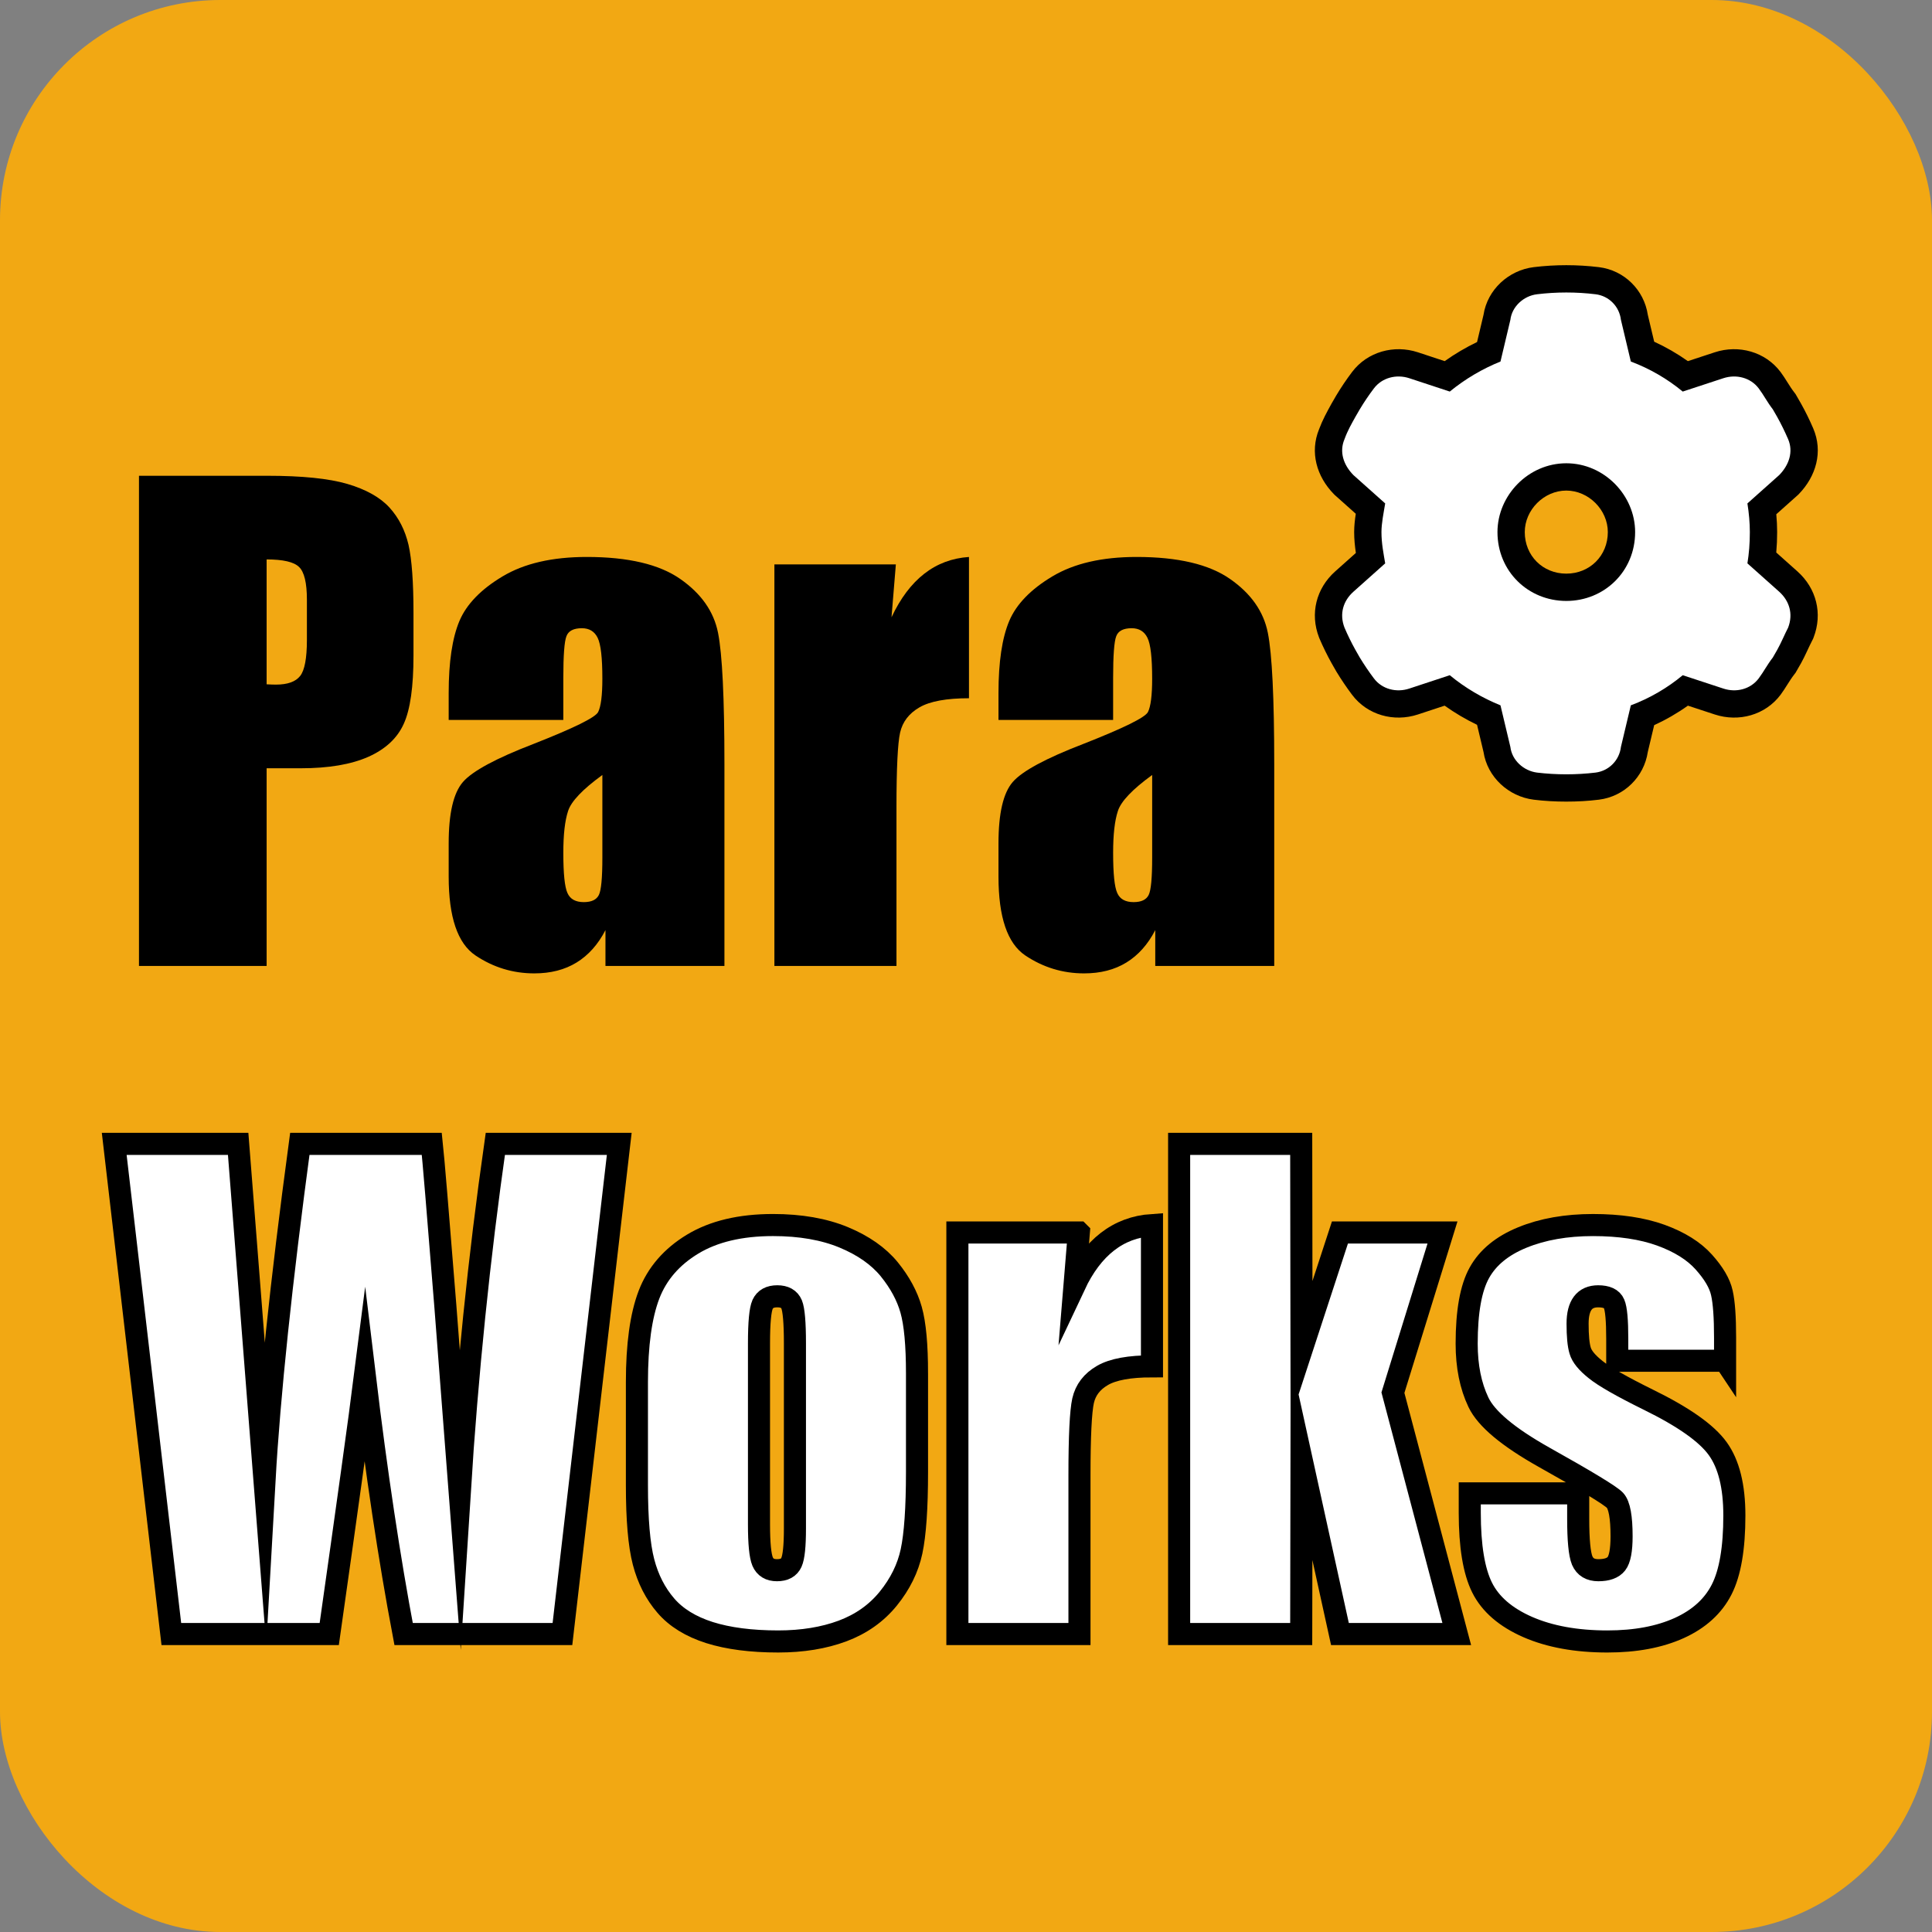
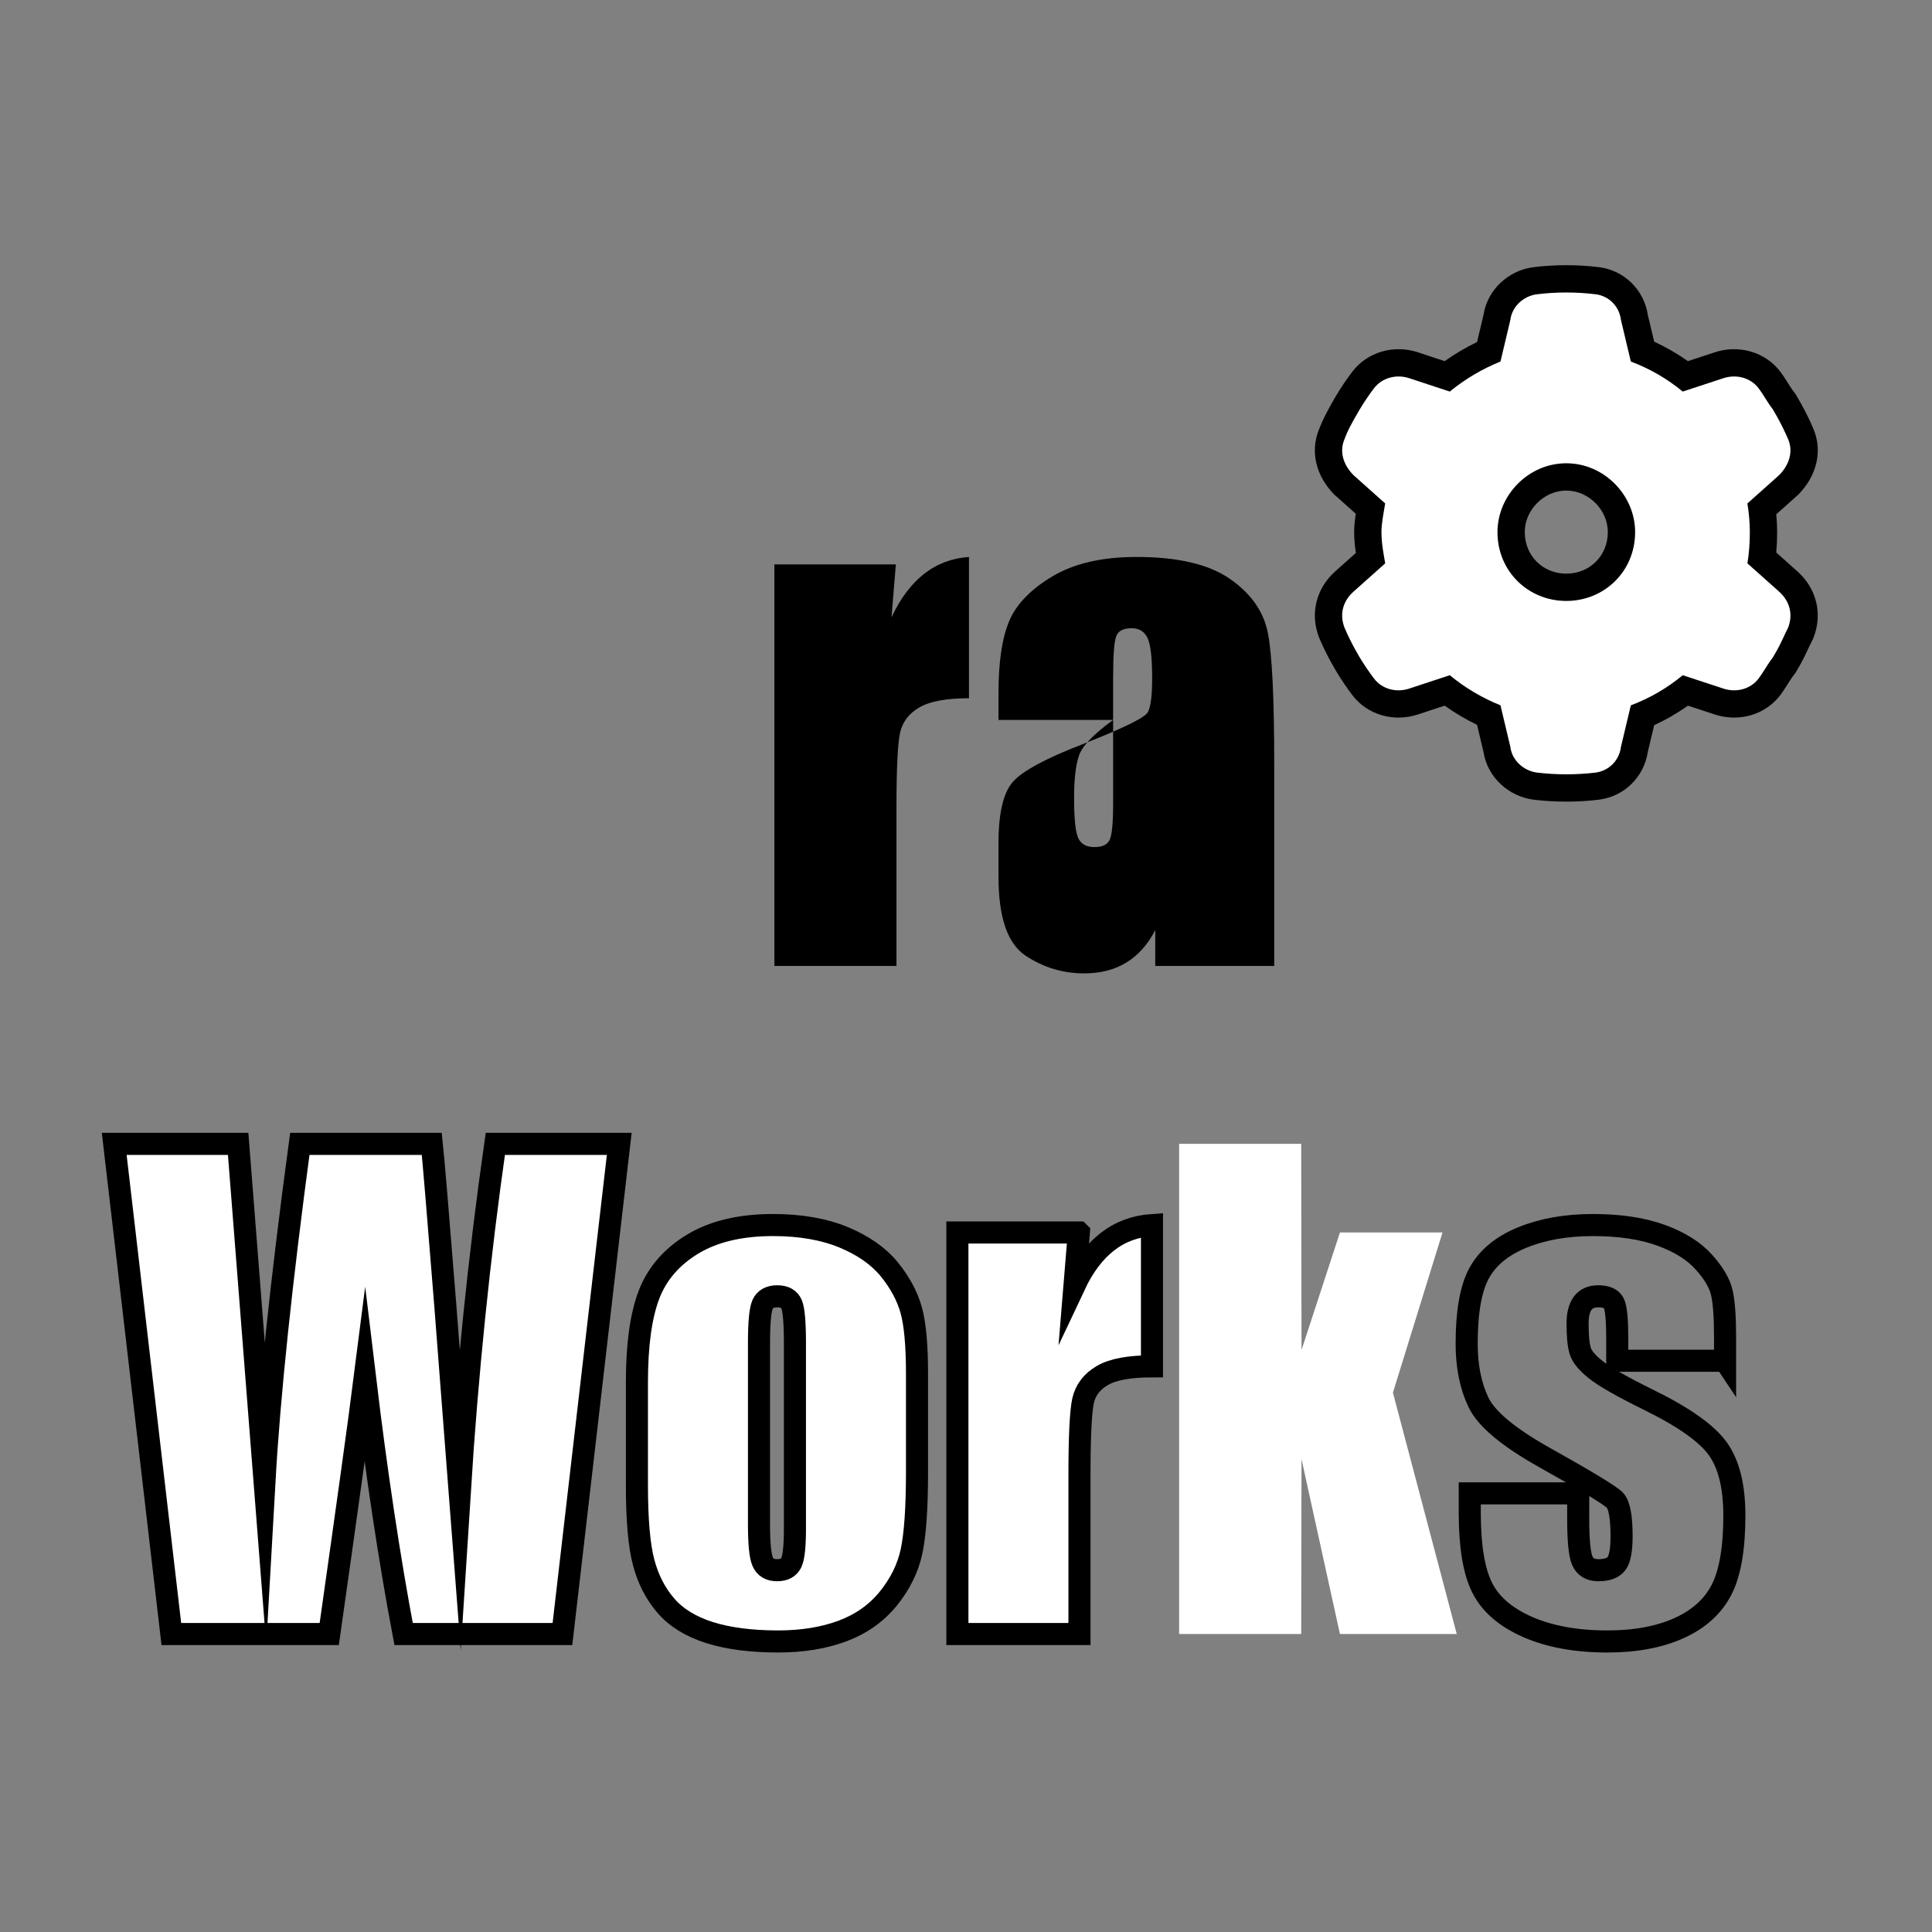
<svg xmlns="http://www.w3.org/2000/svg" xml:space="preserve" width="100%" height="100%" version="1.1" style="shape-rendering:geometricPrecision; text-rendering:geometricPrecision; image-rendering:optimizeQuality; fill-rule:evenodd; clip-rule:evenodd" viewBox="0 0 3500 3500">
  <rect x="0" y="0" width="3500" height="3500" fill="#808080" stroke="none" />
  <defs>
    <style type="text/css">
   
    .str0 {stroke:black;stroke-width:40;stroke-miterlimit:22.926}
    .fil3 {fill:none;fill-rule:nonzero}
    .fil4 {fill:black}
    .fil0 {fill:#F2A813}
    .fil1 {fill:black;fill-rule:nonzero}
    .fil2 {fill:white;fill-rule:nonzero}
   
  </style>
  </defs>
  <g id="Ebene_x0020_1">
-     <rect class="fil0" x="0" y="0" width="3500" height="3500" rx="399.12" ry="399.12" />
-     <path class="fil1" d="M251.76 861.92l232.56 0c62.87,0 111.14,4.87 145,14.78 33.68,9.92 59.13,24.14 76.15,42.66 17.03,18.71 28.44,41.35 34.62,67.73 5.98,26.57 8.98,67.55 8.98,123.12l0 77.27c0,56.5 -5.8,97.85 -17.59,123.67 -11.6,26.01 -33.12,46.03 -64.17,59.87 -31.25,13.85 -72.04,20.77 -122.37,20.77l-61.93 0 0 358.11 -231.25 0 0 -887.98zm231.25 151.55l0 226.21c6.55,0.37 12.16,0.56 16.84,0.56 21.14,0 35.74,-5.24 43.97,-15.72 8.04,-10.29 12.16,-31.99 12.16,-64.92l0 -73.16c0,-30.31 -4.68,-50.14 -14.22,-59.31 -9.35,-9.17 -29,-13.66 -58.75,-13.66z" />
-     <path id="_1" class="fil1" d="M1020.51 1304.23l-207.68 0 0 -48.84c0,-56.31 6.55,-99.72 19.46,-130.4 12.91,-30.5 39.1,-57.44 78.2,-80.83 39.11,-23.39 89.81,-35.18 152.49,-35.18 74.84,0 131.34,13.29 169.33,39.86 37.98,26.38 60.8,58.93 68.47,97.48 7.68,38.54 11.6,118.06 11.6,238.36l0 365.22 -215.53 0 0 -64.92c-13.48,26.19 -31.06,45.65 -52.39,58.75 -21.33,13.09 -46.78,19.64 -76.53,19.64 -38.73,0 -74.28,-10.85 -106.64,-32.55 -32.37,-21.89 -48.46,-69.42 -48.46,-142.95l0 -59.87c0,-54.45 8.6,-91.49 25.82,-111.33 17.21,-19.83 59.87,-42.84 127.97,-69.03 72.79,-28.63 111.7,-47.72 116.94,-57.63 5.05,-9.92 7.67,-29.94 7.67,-60.44 0,-37.98 -2.8,-62.67 -8.6,-74.27 -5.62,-11.42 -15.16,-17.22 -28.44,-17.22 -15.16,0 -24.51,4.87 -28.07,14.6 -3.74,9.54 -5.61,34.8 -5.61,75.4l0 76.15zm70.72 99.72c-35.73,26.01 -56.5,47.71 -62.11,65.3 -5.8,17.59 -8.61,42.66 -8.61,75.59 0,37.79 2.43,61.93 7.48,72.97 4.87,11.04 14.78,16.46 29.56,16.46 14.04,0 23.02,-4.3 27.32,-12.91 4.3,-8.6 6.36,-31.06 6.36,-67.73l0 -149.68z" />
    <path id="_2" class="fil1" d="M1622.92 1022.46l-7.86 95.79c32.37,-68.85 79.15,-105.15 140.33,-109.27l0 255.96c-40.6,0 -70.54,5.42 -89.62,16.46 -19.09,11.04 -30.69,26.2 -35.18,45.84 -4.3,19.46 -6.55,64.55 -6.55,135.27l0 287.39 -221.15 0 0 -727.44 220.03 0z" />
-     <path id="_3" class="fil1" d="M2016.53 1304.23l-207.68 0 0 -48.84c0,-56.31 6.55,-99.72 19.46,-130.4 12.91,-30.5 39.1,-57.44 78.2,-80.83 39.11,-23.39 89.81,-35.18 152.49,-35.18 74.84,0 131.34,13.29 169.33,39.86 37.98,26.38 60.8,58.93 68.47,97.48 7.68,38.54 11.6,118.06 11.6,238.36l0 365.22 -215.53 0 0 -64.92c-13.48,26.19 -31.06,45.65 -52.39,58.75 -21.33,13.09 -46.78,19.64 -76.53,19.64 -38.73,0 -74.28,-10.85 -106.64,-32.55 -32.37,-21.89 -48.46,-69.42 -48.46,-142.95l0 -59.87c0,-54.45 8.6,-91.49 25.82,-111.33 17.21,-19.83 59.87,-42.84 127.97,-69.03 72.79,-28.63 111.7,-47.72 116.94,-57.63 5.05,-9.92 7.67,-29.94 7.67,-60.44 0,-37.98 -2.8,-62.67 -8.6,-74.27 -5.62,-11.42 -15.16,-17.22 -28.44,-17.22 -15.16,0 -24.51,4.87 -28.07,14.6 -3.74,9.54 -5.61,34.8 -5.61,75.4l0 76.15zm70.72 99.72c-35.73,26.01 -56.5,47.71 -62.11,65.3 -5.8,17.59 -8.61,42.66 -8.61,75.59 0,37.79 2.43,61.93 7.48,72.97 4.87,11.04 14.78,16.46 29.56,16.46 14.04,0 23.02,-4.3 27.32,-12.91 4.3,-8.6 6.36,-31.06 6.36,-67.73l0 -149.68z" />
+     <path id="_3" class="fil1" d="M2016.53 1304.23l-207.68 0 0 -48.84c0,-56.31 6.55,-99.72 19.46,-130.4 12.91,-30.5 39.1,-57.44 78.2,-80.83 39.11,-23.39 89.81,-35.18 152.49,-35.18 74.84,0 131.34,13.29 169.33,39.86 37.98,26.38 60.8,58.93 68.47,97.48 7.68,38.54 11.6,118.06 11.6,238.36l0 365.22 -215.53 0 0 -64.92c-13.48,26.19 -31.06,45.65 -52.39,58.75 -21.33,13.09 -46.78,19.64 -76.53,19.64 -38.73,0 -74.28,-10.85 -106.64,-32.55 -32.37,-21.89 -48.46,-69.42 -48.46,-142.95l0 -59.87c0,-54.45 8.6,-91.49 25.82,-111.33 17.21,-19.83 59.87,-42.84 127.97,-69.03 72.79,-28.63 111.7,-47.72 116.94,-57.63 5.05,-9.92 7.67,-29.94 7.67,-60.44 0,-37.98 -2.8,-62.67 -8.6,-74.27 -5.62,-11.42 -15.16,-17.22 -28.44,-17.22 -15.16,0 -24.51,4.87 -28.07,14.6 -3.74,9.54 -5.61,34.8 -5.61,75.4l0 76.15zc-35.73,26.01 -56.5,47.71 -62.11,65.3 -5.8,17.59 -8.61,42.66 -8.61,75.59 0,37.79 2.43,61.93 7.48,72.97 4.87,11.04 14.78,16.46 29.56,16.46 14.04,0 23.02,-4.3 27.32,-12.91 4.3,-8.6 6.36,-31.06 6.36,-67.73l0 -149.68z" />
    <path class="fil2" d="M1121.84 2072.22l-102.91 887.98 -287.76 0c-25.82,-136.4 -49.2,-291.88 -70.16,-466.25 -9.54,75.02 -31.06,230.5 -64.55,466.25l-286.07 0 -103.47 -887.98 224.52 0 24.32 310.22 23.39 299.73c8.79,-155.11 30.12,-358.48 63.99,-609.95l239.11 0c2.81,26.38 11.04,124.05 24.51,293.38l26.01 337.9c13.66,-214.98 35.17,-425.47 64.55,-631.28l224.52 0z" />
    <path id="_1_0" class="fil2" d="M1661.25 2488.15l0 178.3c0,65.49 -3.37,113.39 -9.92,144.07 -6.54,30.5 -20.58,58.94 -42.09,85.5 -21.52,26.57 -49.21,46.03 -83.08,58.75 -33.86,12.54 -72.59,18.9 -116.37,18.9 -49.02,0 -90.56,-5.42 -124.42,-16.09 -34.06,-10.85 -60.44,-27.13 -79.15,-48.83 -18.89,-21.89 -32.36,-48.27 -40.41,-79.15 -8.05,-30.87 -11.97,-77.27 -11.97,-139.01l0 -186.54c0,-67.73 7.29,-120.49 21.89,-158.66 14.59,-37.98 40.97,-68.48 78.95,-91.49 37.98,-23.02 86.63,-34.62 145.75,-34.62 49.58,0 92.24,7.49 127.98,22.27 35.55,14.78 63.05,34.05 82.51,57.81 19.27,23.76 32.56,48.27 39.67,73.53 7.11,25.26 10.66,63.62 10.66,115.26zm-221.15 -54.82c0,-37.24 -2.06,-60.81 -5.99,-70.35 -4.12,-9.73 -12.72,-14.6 -26.01,-14.6 -13.28,0 -22.07,4.87 -26.56,14.6 -4.31,9.54 -6.55,33.11 -6.55,70.35l0 328.36c0,34.42 2.24,56.88 6.55,67.17 4.49,10.47 13.09,15.71 26,15.71 13.29,0 21.89,-4.68 26.2,-14.22 4.3,-9.54 6.36,-29.93 6.36,-61.37l0 -335.65z" />
    <path id="_2_1" class="fil2" d="M1954.44 2232.76l-7.86 95.79c32.37,-68.85 79.15,-105.15 140.33,-109.27l0 255.96c-40.6,0 -70.54,5.42 -89.62,16.46 -19.09,11.04 -30.69,26.2 -35.18,45.84 -4.3,19.46 -6.55,64.55 -6.55,135.27l0 287.39 -221.15 0 0 -727.44 220.03 0z" />
    <polygon id="_3_2" class="fil2" points="2613.22,2232.76 2523.41,2522.95 2639.04,2960.2 2427.43,2960.2 2357.82,2643.44 2357.26,2960.2 2136.11,2960.2 2136.11,2072.22 2357.26,2072.22 2357.82,2445.68 2427.43,2232.76 " />
-     <path id="_4" class="fil2" d="M3125.12 2465.13l-195.33 0 0 -39.47c0,-33.68 -1.87,-54.82 -5.8,-63.81 -3.75,-8.98 -13.47,-13.47 -28.82,-13.47 -12.35,0 -21.7,4.12 -27.88,12.35 -6.17,8.23 -9.35,20.58 -9.35,37.05 0,22.26 1.5,38.73 4.68,49.02 2.99,10.48 12.35,21.89 27.88,34.24 15.34,12.53 47.14,30.68 95.23,54.44 64.17,31.44 106.08,61 126.1,88.88 20.02,27.69 30.13,68.1 30.13,121.05 0,59.31 -7.67,104.03 -23.02,134.15 -15.34,30.12 -40.97,53.51 -76.89,69.79 -36.11,16.28 -79.33,24.32 -130.23,24.32 -56.13,0 -104.4,-8.79 -144.25,-26.19 -40.04,-17.59 -67.54,-41.35 -82.51,-71.29 -14.97,-29.93 -22.45,-75.21 -22.45,-135.83l0 -34.99 196.45 0 0 45.84c0,38.92 2.43,64.17 7.3,75.96 5.05,11.6 14.78,17.4 29.19,17.4 15.71,0 26.57,-3.93 32.74,-11.79 6.17,-7.85 9.35,-24.51 9.35,-49.58 0,-34.8 -3.92,-56.5 -11.97,-65.29 -8.42,-8.8 -51.27,-34.81 -128.54,-78.03 -64.92,-36.48 -104.59,-69.6 -118.81,-99.53 -14.22,-29.75 -21.33,-65.11 -21.33,-106.09 0,-58.19 7.68,-101.03 23.02,-128.54 15.34,-27.69 41.35,-49.02 78.02,-63.98 36.67,-14.97 79.33,-22.46 127.79,-22.46 48.27,0 89.24,6.18 122.92,18.34 33.87,12.35 59.69,28.44 77.84,48.65 17.96,20.02 29,38.73 32.74,55.94 3.93,17.21 5.8,44.15 5.8,80.64l0 42.28z" />
    <path id="_5" class="fil3 str0" d="M1121.84 2072.22l-102.91 887.98 -287.76 0c-25.82,-136.4 -49.2,-291.88 -70.16,-466.25 -9.54,75.02 -31.06,230.5 -64.55,466.25l-286.07 0 -103.47 -887.98 224.52 0 24.32 310.22 23.39 299.73c8.79,-155.11 30.12,-358.48 63.99,-609.95l239.11 0c2.81,26.38 11.04,124.05 24.51,293.38l26.01 337.9c13.66,-214.98 35.17,-425.47 64.55,-631.28l224.52 0z" />
    <path id="_6" class="fil3 str0" d="M1661.25 2488.15l0 178.3c0,65.49 -3.37,113.39 -9.92,144.07 -6.54,30.5 -20.58,58.94 -42.09,85.5 -21.52,26.57 -49.21,46.03 -83.08,58.75 -33.86,12.54 -72.59,18.9 -116.37,18.9 -49.02,0 -90.56,-5.42 -124.42,-16.09 -34.06,-10.85 -60.44,-27.13 -79.15,-48.83 -18.89,-21.89 -32.36,-48.27 -40.41,-79.15 -8.05,-30.87 -11.97,-77.27 -11.97,-139.01l0 -186.54c0,-67.73 7.29,-120.49 21.89,-158.66 14.59,-37.98 40.97,-68.48 78.95,-91.49 37.98,-23.02 86.63,-34.62 145.75,-34.62 49.58,0 92.24,7.49 127.98,22.27 35.55,14.78 63.05,34.05 82.51,57.81 19.27,23.76 32.56,48.27 39.67,73.53 7.11,25.26 10.66,63.62 10.66,115.26zm-221.15 -54.82c0,-37.24 -2.06,-60.81 -5.99,-70.35 -4.12,-9.73 -12.72,-14.6 -26.01,-14.6 -13.28,0 -22.07,4.87 -26.56,14.6 -4.31,9.54 -6.55,33.11 -6.55,70.35l0 328.36c0,34.42 2.24,56.88 6.55,67.17 4.49,10.47 13.09,15.71 26,15.71 13.29,0 21.89,-4.68 26.2,-14.22 4.3,-9.54 6.36,-29.93 6.36,-61.37l0 -335.65z" />
    <path id="_7" class="fil3 str0" d="M1954.44 2232.76l-7.86 95.79c32.37,-68.85 79.15,-105.15 140.33,-109.27l0 255.96c-40.6,0 -70.54,5.42 -89.62,16.46 -19.09,11.04 -30.69,26.2 -35.18,45.84 -4.3,19.46 -6.55,64.55 -6.55,135.27l0 287.39 -221.15 0 0 -727.44 220.03 0z" />
-     <polygon id="_8" class="fil3 str0" points="2613.22,2232.76 2523.41,2522.95 2639.04,2960.2 2427.43,2960.2 2357.82,2643.44 2357.26,2960.2 2136.11,2960.2 2136.11,2072.22 2357.26,2072.22 2357.82,2445.68 2427.43,2232.76 " />
    <path id="_9" class="fil3 str0" d="M3125.12 2465.13l-195.33 0 0 -39.47c0,-33.68 -1.87,-54.82 -5.8,-63.81 -3.75,-8.98 -13.47,-13.47 -28.82,-13.47 -12.35,0 -21.7,4.12 -27.88,12.35 -6.17,8.23 -9.35,20.58 -9.35,37.05 0,22.26 1.5,38.73 4.68,49.02 2.99,10.48 12.35,21.89 27.88,34.24 15.34,12.53 47.14,30.68 95.23,54.44 64.17,31.44 106.08,61 126.1,88.88 20.02,27.69 30.13,68.1 30.13,121.05 0,59.31 -7.67,104.03 -23.02,134.15 -15.34,30.12 -40.97,53.51 -76.89,69.79 -36.11,16.28 -79.33,24.32 -130.23,24.32 -56.13,0 -104.4,-8.79 -144.25,-26.19 -40.04,-17.59 -67.54,-41.35 -82.51,-71.29 -14.97,-29.93 -22.45,-75.21 -22.45,-135.83l0 -34.99 196.45 0 0 45.84c0,38.92 2.43,64.17 7.3,75.96 5.05,11.6 14.78,17.4 29.19,17.4 15.71,0 26.57,-3.93 32.74,-11.79 6.17,-7.85 9.35,-24.51 9.35,-49.58 0,-34.8 -3.92,-56.5 -11.97,-65.29 -8.42,-8.8 -51.27,-34.81 -128.54,-78.03 -64.92,-36.48 -104.59,-69.6 -118.81,-99.53 -14.22,-29.75 -21.33,-65.11 -21.33,-106.09 0,-58.19 7.68,-101.03 23.02,-128.54 15.34,-27.69 41.35,-49.02 78.02,-63.98 36.67,-14.97 79.33,-22.46 127.79,-22.46 48.27,0 89.24,6.18 122.92,18.34 33.87,12.35 59.69,28.44 77.84,48.65 17.96,20.02 29,38.73 32.74,55.94 3.93,17.21 5.8,44.15 5.8,80.64l0 42.28z" />
    <path class="fil4" d="M3217.92 931.61c0.99,10.78 1.54,21.61 1.54,32.35 0,12.4 -0.52,24.7 -1.61,36.97l38.33 34.19c34.38,30.66 46,76.39 29.34,119.63l-1.02 2.65 -1.32 2.53c-7.16,13.67 -12.79,27.89 -20.55,41.72l-9.92 17.27 -2.13 2.74c-9.01,11.56 -15.95,24.98 -24.87,36.9 -27.67,36.96 -75.89,50.04 -119.21,35.8l-48.69 -16c-19.21,13.67 -39.69,25.49 -61.12,35.32l-11.55 48.52c-6.81,45.3 -42.75,80.81 -88.56,86.49 -19.59,2.44 -39.34,3.49 -59.09,3.49 -19.74,0 -39.49,-1.05 -59.08,-3.49 -45.58,-5.65 -83.91,-40.94 -90.89,-86.44l-11.71 -49.19c-20.48,-9.86 -40.21,-21.5 -58.73,-34.69l-48.47 15.98c-43.29,14.27 -91.52,1.15 -119.23,-35.71 -10.13,-13.5 -19.6,-27.51 -28.37,-41.94l-8.67 -15.16c-8.24,-14.75 -15.56,-29.76 -22.13,-45.08l-0.68 -1.69c-16.7,-43.29 -5.09,-88.93 29.31,-119.64l37.42 -33.4c-1.79,-12.33 -3.08,-24.64 -3.08,-37.77 0,-11.24 1.26,-22.25 2.93,-33.22l-38.51 -34.38 -1.15 -1.18c-31.11,-31.74 -44.02,-75.72 -26.82,-117.65 6.19,-16.62 13.94,-30.79 22.73,-46.64l8.32 -14.37c8.94,-14.94 18.51,-29.08 28.77,-42.68 27.69,-36.67 76,-49.85 119.16,-35.63l48.55 16.02c18.5,-13.14 38.2,-24.74 58.64,-34.58l11.72 -49.35c6.99,-45.52 45.41,-80.8 91.03,-86.34 19.55,-2.37 39.24,-3.55 58.94,-3.55 19.71,0 39.4,1.19 58.96,3.55 45.83,5.57 81.87,41.07 88.69,86.39l11.56 48.67c21.39,9.82 41.83,21.61 61.03,35.21l48.77 -16.03c43.23,-14.2 91.47,-1.03 119.12,35.69 9.06,12.03 15.97,25.57 25.03,37.25l2.08 2.68 9.9 17.21c8.29,14.81 15.63,29.79 22.2,45.1 18.1,42.24 5.12,86.78 -26.1,118.91l-1.23 1.27 -39.58 35.3zm-455.66 32.35c0,42.76 32.56,75.24 75.23,75.24 42.67,0 75.24,-32.49 75.24,-75.24 0,-40.32 -34.83,-75.24 -75.24,-75.24 -40.41,0 -75.23,34.92 -75.23,75.24z" />
    <path class="fil2" d="M3165.6 912c2.85,17.67 4.4,35.85 4.4,51.96 0,20.79 -1.55,38.97 -4.4,56.63l57.67 51.44c18.18,16.36 25.7,40.01 16.1,64.95 -5.99,11.42 -12.46,27.27 -19.75,40.26l-8.06 14.02c-10.12,12.99 -16.35,25.46 -25.45,37.66 -14.81,19.74 -40.78,26.25 -64.16,18.46l-73.53 -24.17c-27.78,23.13 -59.48,41.57 -94.02,54.56l-17.93 75.33c-2.85,24.17 -21.56,43.39 -45.98,46.51 -17.41,2.08 -35.07,3.12 -53,3.12 -17.93,0 -35.6,-1.04 -52.99,-3.12 -24.42,-3.12 -45.46,-22.34 -48.32,-46.51l-17.92 -75.33c-32.21,-12.99 -63.9,-31.43 -91.85,-54.56l-73.29 24.17c-23.36,7.79 -49.39,1.28 -64.2,-18.46 -9.2,-12.2 -17.76,-24.94 -25.66,-37.91l-7.85 -13.77c-7.25,-12.99 -13.84,-26.5 -19.74,-40.26 -9.61,-24.94 -2.23,-48.59 16.1,-64.95l57.63 -51.44c-2.91,-17.66 -6.76,-35.84 -6.76,-56.63 0,-16.11 3.85,-34.29 6.76,-51.96l-57.63 -51.43c-18.33,-18.71 -25.71,-42.34 -16.1,-64.95 5.9,-16.1 12.49,-27.3 19.72,-40.36l7.9 -13.64c7.87,-13.13 16.43,-25.81 25.63,-37.97 14.81,-19.63 40.84,-26.15 64.2,-18.46l73.29 24.16c27.95,-22.95 59.64,-41.45 91.85,-54.4l17.92 -75.51c2.86,-24.11 23.9,-43.41 48.32,-46.37 17.39,-2.11 35.06,-3.2 52.99,-3.2 17.93,0 35.59,1.09 53,3.2 24.42,2.96 43.13,22.26 45.98,46.37l17.93 75.51c34.54,12.95 66.24,31.45 94.02,54.4l73.53 -24.16c23.38,-7.69 49.35,-1.17 64.16,18.46 9.1,12.12 15.33,24.74 25.45,37.79l8.06 14c7.29,13.02 13.76,26.42 19.75,40.18 9.6,22.61 2.08,46.24 -16.1,64.95l-57.67 51.43zm-328.11 -72.74c-68.84,0 -124.69,58.19 -124.69,124.7 0,71.18 55.85,124.7 124.69,124.7 68.84,0 124.7,-53.52 124.7,-124.7 0,-66.51 -55.86,-124.7 -124.7,-124.7z" />
  </g>
</svg>